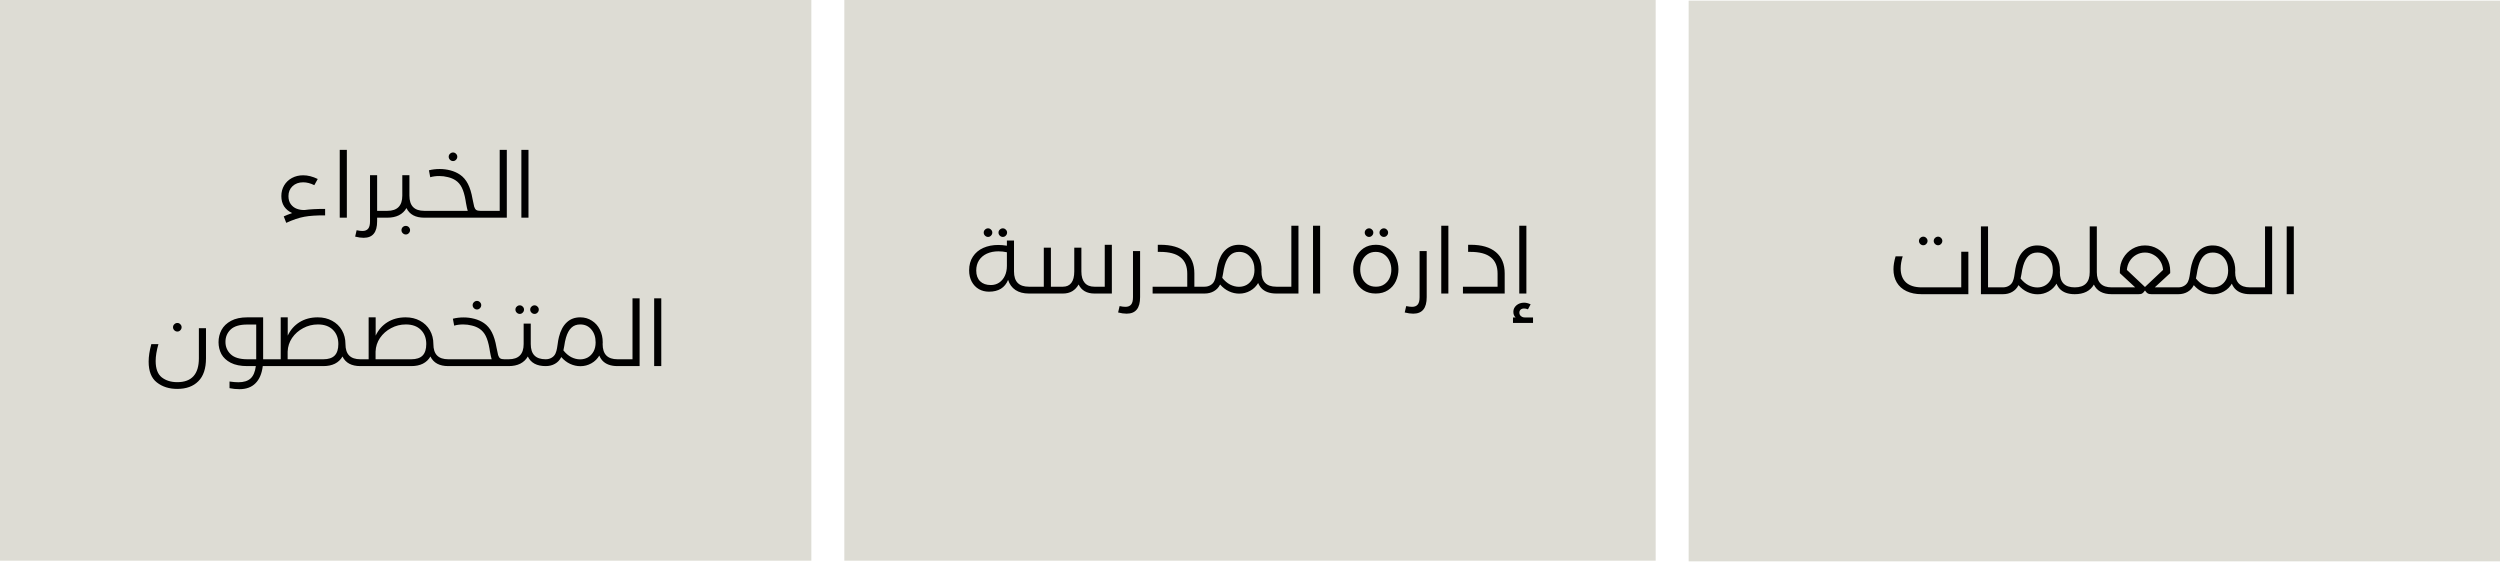
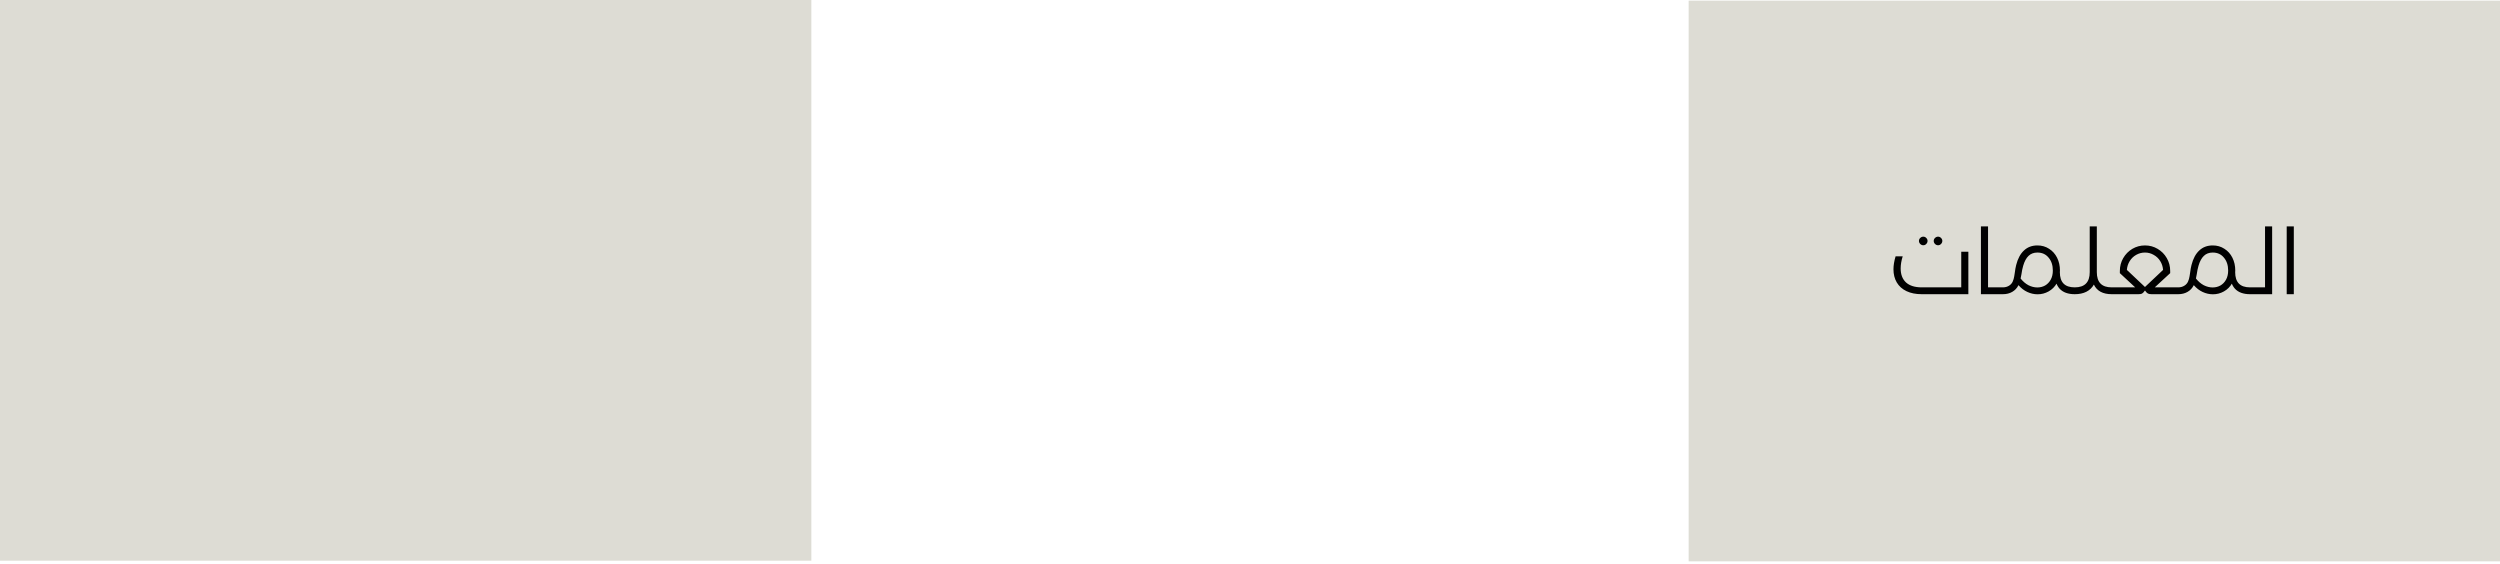
<svg xmlns="http://www.w3.org/2000/svg" width="758" height="171" viewBox="0 0 758 171" fill="none">
-   <path d="M758 0.2H512V170.2H758V0.2Z" fill="#DDDCD4" />
+   <path d="M758 0.2H512V170.2H758Z" fill="#DDDCD4" />
  <path d="M582.667 89.2C580.875 89.2 579.335 88.892 578.047 88.276C576.759 87.66 575.779 86.783 575.107 85.644C574.435 84.505 574.099 83.171 574.099 81.64C574.099 80.464 574.313 79.157 574.743 77.72H576.899C576.488 79.027 576.283 80.259 576.283 81.416C576.283 83.227 576.824 84.636 577.907 85.644C579.008 86.633 580.595 87.128 582.667 87.128H594.651V76.32H596.807V89.2H582.667ZM583.143 74.36C582.788 74.36 582.48 74.23 582.219 73.968C581.957 73.707 581.827 73.399 581.827 73.044C581.827 72.689 581.957 72.391 582.219 72.148C582.48 71.887 582.788 71.756 583.143 71.756C583.497 71.756 583.796 71.887 584.039 72.148C584.3 72.391 584.431 72.689 584.431 73.044C584.431 73.399 584.3 73.707 584.039 73.968C583.796 74.23 583.497 74.36 583.143 74.36ZM587.623 74.36C587.268 74.36 586.96 74.23 586.699 73.968C586.437 73.707 586.307 73.399 586.307 73.044C586.307 72.689 586.437 72.391 586.699 72.148C586.96 71.887 587.268 71.756 587.623 71.756C587.977 71.756 588.276 71.887 588.519 72.148C588.78 72.391 588.911 72.689 588.911 73.044C588.911 73.399 588.78 73.707 588.519 73.968C588.276 74.23 587.977 74.36 587.623 74.36ZM607.281 87.128V89.2H600.617V68.648H602.773V87.128H607.281ZM617.744 74.416C619.069 74.416 620.245 74.752 621.272 75.424C622.317 76.078 623.129 76.983 623.708 78.14C624.287 79.297 624.576 80.595 624.576 82.032C624.576 83.507 624.259 84.785 623.624 85.868C623.008 86.951 622.177 87.781 621.132 88.36C620.105 88.939 618.995 89.228 617.8 89.228C616.736 89.228 615.7 88.995 614.692 88.528C613.684 88.061 612.788 87.371 612.004 86.456L611.976 86.512C611.547 87.371 610.921 88.034 610.1 88.5C609.297 88.967 608.355 89.2 607.272 89.2C606.917 89.2 606.628 89.097 606.404 88.892C606.18 88.687 606.068 88.425 606.068 88.108C606.068 87.809 606.18 87.576 606.404 87.408C606.609 87.222 606.899 87.128 607.272 87.128C607.963 87.128 608.569 86.969 609.092 86.652C609.633 86.335 610.025 85.896 610.268 85.336C610.473 84.87 610.623 84.347 610.716 83.768C610.809 83.171 610.865 82.816 610.884 82.704C610.996 81.79 611.136 81.005 611.304 80.352C611.789 78.43 612.573 76.964 613.656 75.956C614.739 74.93 616.101 74.416 617.744 74.416ZM617.716 87.156C618.575 87.156 619.359 86.96 620.068 86.568C620.777 86.157 621.347 85.57 621.776 84.804C622.205 84.02 622.42 83.096 622.42 82.032C622.42 80.427 621.991 79.12 621.132 78.112C620.292 77.085 619.163 76.572 617.744 76.572C616.643 76.572 615.747 76.908 615.056 77.58C614.365 78.234 613.824 79.232 613.432 80.576C613.208 81.341 613.031 82.2 612.9 83.152L612.648 84.44C613.357 85.336 614.151 86.017 615.028 86.484C615.924 86.932 616.82 87.156 617.716 87.156ZM624.548 82.508C624.548 84.058 624.921 85.215 625.668 85.98C626.415 86.746 627.544 87.128 629.056 87.128V89.2C627.021 89.2 625.491 88.64 624.464 87.52C623.456 86.4 622.952 84.73 622.952 82.508H624.548ZM635.757 82.508C635.757 84.058 636.13 85.215 636.877 85.98C637.624 86.746 638.753 87.128 640.265 87.128V89.2C637.596 89.2 635.794 88.23 634.861 86.288C634.32 87.24 633.554 87.968 632.565 88.472C631.594 88.957 630.428 89.2 629.065 89.2C628.692 89.2 628.402 89.107 628.197 88.92C627.973 88.734 627.861 88.481 627.861 88.164C627.861 87.847 627.973 87.595 628.197 87.408C628.402 87.222 628.692 87.128 629.065 87.128C632.089 87.128 633.601 85.588 633.601 82.508V68.648H635.757V82.508ZM660.436 87.128V89.2H652.372C651.905 89.2 651.532 89.135 651.252 89.004C650.991 88.874 650.692 88.566 650.356 88.08C650.001 88.584 649.693 88.901 649.432 89.032C649.171 89.144 648.807 89.2 648.34 89.2H640.276C639.921 89.2 639.632 89.097 639.408 88.892C639.184 88.687 639.072 88.425 639.072 88.108C639.072 87.809 639.184 87.576 639.408 87.408C639.613 87.222 639.903 87.128 640.276 87.128H647.388L642.74 82.816V82.144C642.74 80.744 643.076 79.456 643.748 78.28C644.439 77.085 645.363 76.143 646.52 75.452C647.696 74.761 648.975 74.416 650.356 74.416C651.756 74.416 653.035 74.761 654.192 75.452C655.368 76.143 656.292 77.076 656.964 78.252C657.655 79.428 658 80.725 658 82.144V82.816L653.324 87.128H660.436ZM655.844 81.836C655.769 80.847 655.48 79.951 654.976 79.148C654.472 78.346 653.809 77.72 652.988 77.272C652.185 76.805 651.308 76.572 650.356 76.572C649.404 76.572 648.517 76.805 647.696 77.272C646.893 77.72 646.24 78.346 645.736 79.148C645.232 79.951 644.943 80.847 644.868 81.836L650.356 87.016L655.844 81.836ZM670.9 74.416C672.226 74.416 673.402 74.752 674.428 75.424C675.474 76.078 676.286 76.983 676.864 78.14C677.443 79.297 677.732 80.595 677.732 82.032C677.732 83.507 677.415 84.785 676.78 85.868C676.164 86.951 675.334 87.781 674.288 88.36C673.262 88.939 672.151 89.228 670.956 89.228C669.892 89.228 668.856 88.995 667.848 88.528C666.84 88.061 665.944 87.371 665.16 86.456L665.132 86.512C664.703 87.371 664.078 88.034 663.256 88.5C662.454 88.967 661.511 89.2 660.428 89.2C660.074 89.2 659.784 89.097 659.56 88.892C659.336 88.687 659.224 88.425 659.224 88.108C659.224 87.809 659.336 87.576 659.56 87.408C659.766 87.222 660.055 87.128 660.428 87.128C661.119 87.128 661.726 86.969 662.248 86.652C662.79 86.335 663.182 85.896 663.424 85.336C663.63 84.87 663.779 84.347 663.872 83.768C663.966 83.171 664.022 82.816 664.04 82.704C664.152 81.79 664.292 81.005 664.46 80.352C664.946 78.43 665.73 76.964 666.812 75.956C667.895 74.93 669.258 74.416 670.9 74.416ZM670.872 87.156C671.731 87.156 672.515 86.96 673.224 86.568C673.934 86.157 674.503 85.57 674.932 84.804C675.362 84.02 675.576 83.096 675.576 82.032C675.576 80.427 675.147 79.12 674.288 78.112C673.448 77.085 672.319 76.572 670.9 76.572C669.799 76.572 668.903 76.908 668.212 77.58C667.522 78.234 666.98 79.232 666.588 80.576C666.364 81.341 666.187 82.2 666.056 83.152L665.804 84.44C666.514 85.336 667.307 86.017 668.184 86.484C669.08 86.932 669.976 87.156 670.872 87.156ZM677.704 82.508C677.704 84.058 678.078 85.215 678.824 85.98C679.571 86.746 680.7 87.128 682.212 87.128V89.2C680.178 89.2 678.647 88.64 677.62 87.52C676.612 86.4 676.108 84.73 676.108 82.508H677.704ZM686.757 68.648H688.913V89.2H682.221C681.867 89.2 681.577 89.107 681.353 88.92C681.129 88.734 681.017 88.481 681.017 88.164C681.017 87.847 681.129 87.595 681.353 87.408C681.577 87.222 681.867 87.128 682.221 87.128H686.757V68.648ZM693.327 68.648H695.483V89.2H693.327V68.648Z" fill="black" />
-   <path d="M502 0H256V170H502V0Z" fill="#DDDCD4" />
-   <path d="M299.579 71.836C299.224 71.836 298.916 71.705 298.655 71.444C298.393 71.183 298.263 70.875 298.263 70.52C298.263 70.165 298.393 69.867 298.655 69.624C298.916 69.363 299.224 69.232 299.579 69.232C299.933 69.232 300.232 69.363 300.475 69.624C300.736 69.867 300.867 70.165 300.867 70.52C300.867 70.875 300.736 71.183 300.475 71.444C300.232 71.705 299.933 71.836 299.579 71.836ZM304.059 71.836C303.704 71.836 303.396 71.705 303.135 71.444C302.873 71.183 302.743 70.875 302.743 70.52C302.743 70.165 302.873 69.867 303.135 69.624C303.396 69.363 303.704 69.232 304.059 69.232C304.413 69.232 304.712 69.363 304.955 69.624C305.216 69.867 305.347 70.165 305.347 70.52C305.347 70.875 305.216 71.183 304.955 71.444C304.712 71.705 304.413 71.836 304.059 71.836ZM307.447 82.308C307.447 83.857 307.82 85.015 308.567 85.78C309.313 86.545 310.443 86.928 311.955 86.928V89C310.331 89 308.977 88.645 307.895 87.936C306.812 87.208 306.065 86.181 305.655 84.856C304.684 87.245 302.752 88.44 299.859 88.44C298.72 88.44 297.693 88.179 296.779 87.656C295.864 87.115 295.145 86.359 294.623 85.388C294.1 84.399 293.839 83.26 293.839 81.972C293.839 80.348 294.221 78.957 294.987 77.8C295.752 76.643 296.797 75.765 298.123 75.168C299.467 74.571 300.979 74.272 302.659 74.272C303.461 74.272 304.339 74.347 305.291 74.496V72.928H307.447V82.308ZM300.419 86.424C301.371 86.424 302.211 86.181 302.939 85.696C303.685 85.192 304.264 84.501 304.675 83.624C305.085 82.747 305.291 81.739 305.291 80.6V76.484C304.432 76.297 303.573 76.204 302.715 76.204C301.408 76.204 300.241 76.437 299.215 76.904C298.207 77.371 297.413 78.043 296.835 78.92C296.275 79.797 295.995 80.833 295.995 82.028C295.995 83.409 296.387 84.492 297.171 85.276C297.955 86.041 299.037 86.424 300.419 86.424ZM337.115 74.216V89H331.823C330.684 89 329.704 88.767 328.883 88.3C328.08 87.833 327.464 87.152 327.035 86.256C326.549 87.133 325.905 87.815 325.103 88.3C324.3 88.767 323.367 89 322.303 89H311.943C311.569 89 311.28 88.907 311.075 88.72C310.851 88.533 310.739 88.281 310.739 87.964C310.739 87.647 310.851 87.395 311.075 87.208C311.28 87.021 311.569 86.928 311.943 86.928H316.479V75.084H318.635V86.928H322.303C323.385 86.928 324.225 86.545 324.823 85.78C325.42 84.996 325.719 83.839 325.719 82.308V75.084H327.875V82.308C327.875 83.82 328.211 84.968 328.883 85.752C329.555 86.536 330.535 86.928 331.823 86.928H334.959V74.216H337.115ZM339.461 92.808C340.17 92.957 340.758 93.032 341.225 93.032C342.009 93.032 342.588 92.799 342.961 92.332C343.334 91.884 343.521 91.137 343.521 90.092V76.12H345.677V90.092C345.677 91.772 345.341 93.023 344.669 93.844C343.997 94.684 342.97 95.104 341.589 95.104C340.824 95.104 339.965 94.983 339.013 94.74L339.461 92.808ZM365.211 86.928V89H349.475V86.928H359.975V82.98C359.975 80.759 359.294 79.107 357.931 78.024C356.587 76.923 354.525 76.372 351.743 76.372H351.043V74.216H351.799C355.141 74.216 357.698 74.963 359.471 76.456C361.245 77.949 362.131 80.096 362.131 82.896V86.928H365.211ZM375.68 74.216C377.006 74.216 378.182 74.552 379.208 75.224C380.254 75.877 381.066 76.783 381.644 77.94C382.223 79.097 382.512 80.395 382.512 81.832C382.512 83.307 382.195 84.585 381.56 85.668C380.944 86.751 380.114 87.581 379.068 88.16C378.042 88.739 376.931 89.028 375.736 89.028C374.672 89.028 373.636 88.795 372.628 88.328C371.62 87.861 370.724 87.171 369.94 86.256L369.912 86.312C369.483 87.171 368.858 87.833 368.036 88.3C367.234 88.767 366.291 89 365.208 89C364.854 89 364.564 88.897 364.34 88.692C364.116 88.487 364.004 88.225 364.004 87.908C364.004 87.609 364.116 87.376 364.34 87.208C364.546 87.021 364.835 86.928 365.208 86.928C365.899 86.928 366.506 86.769 367.028 86.452C367.57 86.135 367.962 85.696 368.204 85.136C368.41 84.669 368.559 84.147 368.652 83.568C368.746 82.971 368.802 82.616 368.82 82.504C368.932 81.589 369.072 80.805 369.24 80.152C369.726 78.229 370.51 76.764 371.592 75.756C372.675 74.729 374.038 74.216 375.68 74.216ZM375.652 86.956C376.511 86.956 377.295 86.76 378.004 86.368C378.714 85.957 379.283 85.369 379.712 84.604C380.142 83.82 380.356 82.896 380.356 81.832C380.356 80.227 379.927 78.92 379.068 77.912C378.228 76.885 377.099 76.372 375.68 76.372C374.579 76.372 373.683 76.708 372.992 77.38C372.302 78.033 371.76 79.032 371.368 80.376C371.144 81.141 370.967 82 370.836 82.952L370.584 84.24C371.294 85.136 372.087 85.817 372.964 86.284C373.86 86.732 374.756 86.956 375.652 86.956ZM382.484 82.308C382.484 83.857 382.858 85.015 383.604 85.78C384.351 86.545 385.48 86.928 386.992 86.928V89C384.958 89 383.427 88.44 382.4 87.32C381.392 86.2 380.888 84.529 380.888 82.308H382.484ZM391.537 68.448H393.693V89H387.001C386.647 89 386.357 88.907 386.133 88.72C385.909 88.533 385.797 88.281 385.797 87.964C385.797 87.647 385.909 87.395 386.133 87.208C386.357 87.021 386.647 86.928 387.001 86.928H391.537V68.448ZM398.107 68.448H400.263V89H398.107V68.448ZM415.104 71.836C414.749 71.836 414.441 71.705 414.18 71.444C413.919 71.183 413.788 70.875 413.788 70.52C413.788 70.165 413.919 69.867 414.18 69.624C414.441 69.363 414.749 69.232 415.104 69.232C415.459 69.232 415.757 69.363 416 69.624C416.261 69.867 416.392 70.165 416.392 70.52C416.392 70.875 416.261 71.183 416 71.444C415.757 71.705 415.459 71.836 415.104 71.836ZM419.584 71.836C419.229 71.836 418.921 71.705 418.66 71.444C418.399 71.183 418.268 70.875 418.268 70.52C418.268 70.165 418.399 69.867 418.66 69.624C418.921 69.363 419.229 69.232 419.584 69.232C419.939 69.232 420.237 69.363 420.48 69.624C420.741 69.867 420.872 70.165 420.872 70.52C420.872 70.875 420.741 71.183 420.48 71.444C420.237 71.705 419.939 71.836 419.584 71.836ZM417.12 89C415.664 89 414.413 88.664 413.368 87.992C412.341 87.301 411.567 86.405 411.044 85.304C410.54 84.184 410.288 82.989 410.288 81.72C410.288 80.432 410.549 79.219 411.072 78.08C411.613 76.923 412.397 75.989 413.424 75.28C414.469 74.571 415.72 74.216 417.176 74.216C418.613 74.216 419.845 74.571 420.872 75.28C421.917 75.971 422.701 76.885 423.224 78.024C423.747 79.144 424.008 80.348 424.008 81.636C424.008 82.905 423.747 84.109 423.224 85.248C422.701 86.368 421.917 87.273 420.872 87.964C419.827 88.655 418.576 89 417.12 89ZM417.176 86.928C418.184 86.928 419.033 86.685 419.724 86.2C420.433 85.715 420.965 85.08 421.32 84.296C421.675 83.512 421.852 82.672 421.852 81.776C421.852 80.843 421.665 79.965 421.292 79.144C420.937 78.323 420.405 77.66 419.696 77.156C418.987 76.633 418.128 76.372 417.12 76.372C416.131 76.372 415.281 76.624 414.572 77.128C413.863 77.632 413.321 78.295 412.948 79.116C412.593 79.919 412.416 80.777 412.416 81.692C412.416 82.607 412.593 83.465 412.948 84.268C413.321 85.052 413.863 85.696 414.572 86.2C415.3 86.685 416.168 86.928 417.176 86.928ZM426.359 92.808C427.069 92.957 427.657 93.032 428.123 93.032C428.907 93.032 429.486 92.799 429.859 92.332C430.233 91.884 430.419 91.137 430.419 90.092V76.12H432.575V90.092C432.575 91.772 432.239 93.023 431.567 93.844C430.895 94.684 429.869 95.104 428.487 95.104C427.722 95.104 426.863 94.983 425.911 94.74L426.359 92.808ZM436.99 68.448H439.146V89H436.99V68.448ZM443.565 86.928H454.065V82.98C454.065 80.759 453.384 79.107 452.021 78.024C450.677 76.923 448.615 76.372 445.833 76.372H445.133V74.216H445.889C449.231 74.216 451.788 74.963 453.561 76.456C455.335 77.949 456.221 80.096 456.221 82.896V89H443.565V86.928ZM460.642 68.448H462.798V89H460.642V68.448ZM464.814 97.904H458.738V96.252H459.522C459.074 95.841 458.85 95.263 458.85 94.516C458.85 93.769 459.158 93.125 459.774 92.584C460.409 92.043 461.184 91.772 462.098 91.772C462.733 91.772 463.396 91.94 464.086 92.276L463.274 93.788C462.882 93.62 462.49 93.536 462.098 93.536C461.669 93.536 461.324 93.648 461.062 93.872C460.801 94.115 460.67 94.423 460.67 94.796C460.67 95.225 460.829 95.571 461.146 95.832C461.464 96.112 461.856 96.252 462.322 96.252H464.814V97.904Z" fill="black" />
  <path d="M246 0H0V170H246V0Z" fill="#DDDCD4" />
-   <path d="M92.388 63.676C93.881 63.452 95.944 63.34 98.576 63.34V65.3C96 65.281 93.9 65.421 92.276 65.72C90.652 66.019 88.822 66.635 86.788 67.568L86.032 65.608C86.722 65.291 87.572 64.955 88.58 64.6C87.534 64.115 86.722 63.443 86.144 62.584C85.584 61.707 85.304 60.661 85.304 59.448C85.304 58.253 85.584 57.18 86.144 56.228C86.722 55.257 87.516 54.501 88.524 53.96C89.532 53.419 90.661 53.148 91.912 53.148C93.33 53.148 94.805 53.521 96.336 54.268L95.3 56.144C94.142 55.565 93.013 55.276 91.912 55.276C90.605 55.276 89.532 55.668 88.692 56.452C87.87 57.236 87.46 58.235 87.46 59.448C87.46 60.475 87.702 61.305 88.188 61.94C88.673 62.575 89.261 63.023 89.952 63.284C90.661 63.545 91.361 63.676 92.052 63.676H92.388ZM103.009 45.448H105.165V66H103.009V45.448ZM117.453 66H114.345V67.092C114.345 68.772 114.009 70.023 113.337 70.844C112.665 71.684 111.638 72.104 110.257 72.104C109.492 72.104 108.633 71.983 107.681 71.74L108.129 69.808C108.838 69.957 109.426 70.032 109.893 70.032C110.677 70.032 111.256 69.799 111.629 69.332C112.002 68.884 112.189 68.137 112.189 67.092V53.12H114.345V63.928H117.453V66ZM124.135 59.308C124.135 60.857 124.508 62.015 125.255 62.78C126.001 63.545 127.131 63.928 128.643 63.928V66C125.973 66 124.172 65.029 123.239 63.088C122.697 64.04 121.932 64.768 120.943 65.272C119.972 65.757 118.805 66 117.443 66C117.088 66 116.799 65.897 116.575 65.692C116.351 65.487 116.239 65.225 116.239 64.908C116.239 64.609 116.351 64.376 116.575 64.208C116.78 64.021 117.069 63.928 117.443 63.928C120.467 63.928 121.979 62.388 121.979 59.308V53.12H124.135V59.308ZM123.043 71.096C122.688 71.096 122.38 70.965 122.119 70.704C121.857 70.461 121.727 70.153 121.727 69.78C121.727 69.425 121.857 69.117 122.119 68.856C122.38 68.613 122.688 68.492 123.043 68.492C123.397 68.492 123.696 68.613 123.939 68.856C124.2 69.117 124.331 69.425 124.331 69.78C124.331 70.135 124.2 70.443 123.939 70.704C123.696 70.965 123.397 71.096 123.043 71.096ZM146.966 63.928V66H128.654C128.355 66 128.103 65.897 127.898 65.692C127.674 65.468 127.562 65.207 127.562 64.908C127.562 64.628 127.664 64.404 127.87 64.236C128.075 64.049 128.336 63.947 128.654 63.928H141.814C141.664 63.48 141.487 62.677 141.282 61.52C141.263 61.315 141.216 61.025 141.142 60.652C140.862 59.065 140.488 57.805 140.022 56.872C139.555 55.939 138.93 55.211 138.146 54.688C137.474 54.24 136.699 53.913 135.822 53.708C134.963 53.484 134.086 53.372 133.19 53.372C132.182 53.372 131.267 53.493 130.446 53.736L130.054 51.636C131.062 51.375 132.154 51.244 133.33 51.244C134.431 51.244 135.514 51.384 136.578 51.664C137.642 51.944 138.603 52.373 139.462 52.952C140.451 53.624 141.254 54.557 141.87 55.752C142.486 56.947 142.952 58.468 143.27 60.316C143.475 61.417 143.643 62.201 143.774 62.668C143.923 63.135 144.128 63.461 144.39 63.648C144.67 63.835 145.08 63.928 145.622 63.928H146.966ZM137.362 48.836C137.007 48.836 136.699 48.705 136.438 48.444C136.176 48.183 136.046 47.875 136.046 47.52C136.046 47.165 136.176 46.867 136.438 46.624C136.699 46.363 137.007 46.232 137.362 46.232C137.716 46.232 138.015 46.363 138.258 46.624C138.519 46.867 138.65 47.165 138.65 47.52C138.65 47.875 138.519 48.183 138.258 48.444C138.015 48.705 137.716 48.836 137.362 48.836ZM151.51 45.448H153.666V66H146.974C146.619 66 146.33 65.907 146.106 65.72C145.882 65.533 145.77 65.281 145.77 64.964C145.77 64.647 145.882 64.395 146.106 64.208C146.33 64.021 146.619 63.928 146.974 63.928H151.51V45.448ZM158.08 45.448H160.236V66H158.08V45.448ZM53.776 100.528C53.421 100.528 53.113 100.397 52.852 100.136C52.591 99.875 52.46 99.567 52.46 99.212C52.46 98.857 52.591 98.559 52.852 98.316C53.113 98.055 53.421 97.924 53.776 97.924C54.131 97.924 54.429 98.055 54.672 98.316C54.933 98.559 55.064 98.857 55.064 99.212C55.064 99.567 54.933 99.875 54.672 100.136C54.429 100.397 54.131 100.528 53.776 100.528ZM53.748 117.916C51.284 117.916 49.221 117.263 47.56 115.956C45.899 114.668 45.068 112.559 45.068 109.628C45.068 108.079 45.339 106.315 45.88 104.336H48.036C47.476 106.277 47.196 107.985 47.196 109.46C47.196 111.793 47.812 113.445 49.044 114.416C50.295 115.387 51.863 115.872 53.748 115.872C58.116 115.872 60.3 113.455 60.3 108.62V99.52H62.456V108.62C62.456 111.737 61.681 114.061 60.132 115.592C58.601 117.141 56.473 117.916 53.748 117.916ZM82.555 111H79.671C79.391 113.296 78.653 115.032 77.459 116.208C76.283 117.403 74.659 118 72.587 118C71.597 118 70.599 117.897 69.591 117.692V115.676C70.636 115.825 71.532 115.9 72.279 115.9C73.903 115.9 75.135 115.517 75.975 114.752C76.815 113.987 77.347 112.736 77.571 111H74.967C72.932 111 71.261 110.664 69.955 109.992C68.667 109.32 67.724 108.443 67.127 107.36C66.548 106.259 66.259 105.055 66.259 103.748C66.259 102.423 66.557 101.191 67.155 100.052C67.771 98.913 68.732 97.989 70.039 97.28C71.345 96.571 73.007 96.216 75.023 96.216H79.783V108.928H82.555V111ZM77.683 108.928V108.816V98.4H74.967C72.671 98.4 70.991 98.904 69.927 99.912C68.881 100.92 68.359 102.171 68.359 103.664C68.359 105.157 68.891 106.408 69.955 107.416C71.019 108.424 72.708 108.928 75.023 108.928H77.683ZM104.741 104.308C104.741 105.857 105.114 107.015 105.861 107.78C106.608 108.545 107.737 108.928 109.249 108.928V111C106.58 111 104.778 110.029 103.845 108.088C103.304 109.04 102.538 109.768 101.549 110.272C100.578 110.757 99.412 111 98.049 111H82.593C82.22 111 81.93 110.907 81.725 110.72C81.501 110.533 81.389 110.281 81.389 109.964C81.389 109.647 81.501 109.395 81.725 109.208C81.949 109.021 82.238 108.928 82.593 108.928H85.113V96.216H87.241V101.76C88.044 100.043 89.229 98.689 90.797 97.7C92.384 96.711 94.232 96.216 96.341 96.216C97.965 96.216 99.412 96.561 100.681 97.252C101.969 97.943 102.968 98.904 103.677 100.136C104.386 101.368 104.741 102.759 104.741 104.308ZM98.049 108.928C99.58 108.928 100.718 108.555 101.465 107.808C102.212 107.043 102.585 105.876 102.585 104.308C102.585 102.516 102.034 101.079 100.933 99.996C99.832 98.913 98.32 98.372 96.397 98.372C94.792 98.372 93.298 98.745 91.917 99.492C90.536 100.22 89.416 101.209 88.557 102.46C87.717 103.711 87.269 105.092 87.213 106.604V108.928H98.049ZM131.401 104.308C131.401 105.857 131.774 107.015 132.521 107.78C133.268 108.545 134.397 108.928 135.909 108.928V111C133.24 111 131.438 110.029 130.505 108.088C129.964 109.04 129.198 109.768 128.209 110.272C127.238 110.757 126.072 111 124.709 111H109.253C108.88 111 108.59 110.907 108.385 110.72C108.161 110.533 108.049 110.281 108.049 109.964C108.049 109.647 108.161 109.395 108.385 109.208C108.609 109.021 108.898 108.928 109.253 108.928H111.773V96.216H113.901V101.76C114.704 100.043 115.889 98.689 117.457 97.7C119.044 96.711 120.892 96.216 123.001 96.216C124.625 96.216 126.072 96.561 127.341 97.252C128.629 97.943 129.628 98.904 130.337 100.136C131.046 101.368 131.401 102.759 131.401 104.308ZM124.709 108.928C126.24 108.928 127.378 108.555 128.125 107.808C128.872 107.043 129.245 105.876 129.245 104.308C129.245 102.516 128.694 101.079 127.593 99.996C126.492 98.913 124.98 98.372 123.057 98.372C121.452 98.372 119.958 98.745 118.577 99.492C117.196 100.22 116.076 101.209 115.217 102.46C114.377 103.711 113.929 105.092 113.873 106.604V108.928H124.709ZM154.225 108.928V111H135.913C135.615 111 135.363 110.897 135.157 110.692C134.933 110.468 134.821 110.207 134.821 109.908C134.821 109.628 134.924 109.404 135.129 109.236C135.335 109.049 135.596 108.947 135.913 108.928H149.073C148.924 108.48 148.747 107.677 148.541 106.52C148.523 106.315 148.476 106.025 148.401 105.652C148.121 104.065 147.748 102.805 147.281 101.872C146.815 100.939 146.189 100.211 145.405 99.688C144.733 99.24 143.959 98.913 143.081 98.708C142.223 98.484 141.345 98.372 140.449 98.372C139.441 98.372 138.527 98.493 137.705 98.736L137.313 96.636C138.321 96.375 139.413 96.244 140.589 96.244C141.691 96.244 142.773 96.384 143.837 96.664C144.901 96.944 145.863 97.373 146.721 97.952C147.711 98.624 148.513 99.557 149.129 100.752C149.745 101.947 150.212 103.468 150.529 105.316C150.735 106.417 150.903 107.201 151.033 107.668C151.183 108.135 151.388 108.461 151.649 108.648C151.929 108.835 152.34 108.928 152.881 108.928H154.225ZM144.621 93.836C144.267 93.836 143.959 93.705 143.697 93.444C143.436 93.183 143.305 92.875 143.305 92.52C143.305 92.165 143.436 91.867 143.697 91.624C143.959 91.363 144.267 91.232 144.621 91.232C144.976 91.232 145.275 91.363 145.517 91.624C145.779 91.867 145.909 92.165 145.909 92.52C145.909 92.875 145.779 93.183 145.517 93.444C145.275 93.705 144.976 93.836 144.621 93.836ZM160.926 104.308C160.926 105.857 161.299 107.015 162.046 107.78C162.792 108.545 163.922 108.928 165.434 108.928V111C162.764 111 160.963 110.029 160.03 108.088C159.488 109.04 158.723 109.768 157.734 110.272C156.763 110.757 155.596 111 154.234 111C153.879 111 153.59 110.897 153.366 110.692C153.142 110.487 153.03 110.225 153.03 109.908C153.03 109.609 153.142 109.376 153.366 109.208C153.571 109.021 153.86 108.928 154.234 108.928C157.258 108.928 158.77 107.388 158.77 104.308V98.12H160.926V104.308ZM157.594 95.18C157.239 95.18 156.931 95.049 156.67 94.788C156.408 94.527 156.278 94.219 156.278 93.864C156.278 93.509 156.408 93.211 156.67 92.968C156.931 92.707 157.239 92.576 157.594 92.576C157.948 92.576 158.247 92.707 158.49 92.968C158.751 93.211 158.882 93.509 158.882 93.864C158.882 94.219 158.751 94.527 158.49 94.788C158.247 95.049 157.948 95.18 157.594 95.18ZM162.074 95.18C161.719 95.18 161.411 95.049 161.15 94.788C160.888 94.527 160.758 94.219 160.758 93.864C160.758 93.509 160.888 93.211 161.15 92.968C161.411 92.707 161.719 92.576 162.074 92.576C162.428 92.576 162.727 92.707 162.97 92.968C163.231 93.211 163.362 93.509 163.362 93.864C163.362 94.219 163.231 94.527 162.97 94.788C162.727 95.049 162.428 95.18 162.074 95.18ZM175.917 96.216C177.242 96.216 178.418 96.552 179.445 97.224C180.49 97.877 181.302 98.783 181.881 99.94C182.459 101.097 182.749 102.395 182.749 103.832C182.749 105.307 182.431 106.585 181.797 107.668C181.181 108.751 180.35 109.581 179.305 110.16C178.278 110.739 177.167 111.028 175.973 111.028C174.909 111.028 173.873 110.795 172.865 110.328C171.857 109.861 170.961 109.171 170.177 108.256L170.149 108.312C169.719 109.171 169.094 109.833 168.273 110.3C167.47 110.767 166.527 111 165.445 111C165.09 111 164.801 110.897 164.577 110.692C164.353 110.487 164.241 110.225 164.241 109.908C164.241 109.609 164.353 109.376 164.577 109.208C164.782 109.021 165.071 108.928 165.445 108.928C166.135 108.928 166.742 108.769 167.265 108.452C167.806 108.135 168.198 107.696 168.441 107.136C168.646 106.669 168.795 106.147 168.889 105.568C168.982 104.971 169.038 104.616 169.057 104.504C169.169 103.589 169.309 102.805 169.477 102.152C169.962 100.229 170.746 98.764 171.829 97.756C172.911 96.729 174.274 96.216 175.917 96.216ZM175.889 108.956C176.747 108.956 177.531 108.76 178.241 108.368C178.95 107.957 179.519 107.369 179.949 106.604C180.378 105.82 180.593 104.896 180.593 103.832C180.593 102.227 180.163 100.92 179.305 99.912C178.465 98.885 177.335 98.372 175.917 98.372C174.815 98.372 173.919 98.708 173.229 99.38C172.538 100.033 171.997 101.032 171.605 102.376C171.381 103.141 171.203 104 171.073 104.952L170.821 106.24C171.53 107.136 172.323 107.817 173.201 108.284C174.097 108.732 174.993 108.956 175.889 108.956ZM182.721 104.308C182.721 105.857 183.094 107.015 183.841 107.78C184.587 108.545 185.717 108.928 187.229 108.928V111C185.194 111 183.663 110.44 182.637 109.32C181.629 108.2 181.125 106.529 181.125 104.308H182.721ZM191.774 90.448H193.93V111H187.238C186.883 111 186.594 110.907 186.37 110.72C186.146 110.533 186.034 110.281 186.034 109.964C186.034 109.647 186.146 109.395 186.37 109.208C186.594 109.021 186.883 108.928 187.238 108.928H191.774V90.448ZM198.343 90.448H200.499V111H198.343V90.448Z" fill="black" />
</svg>